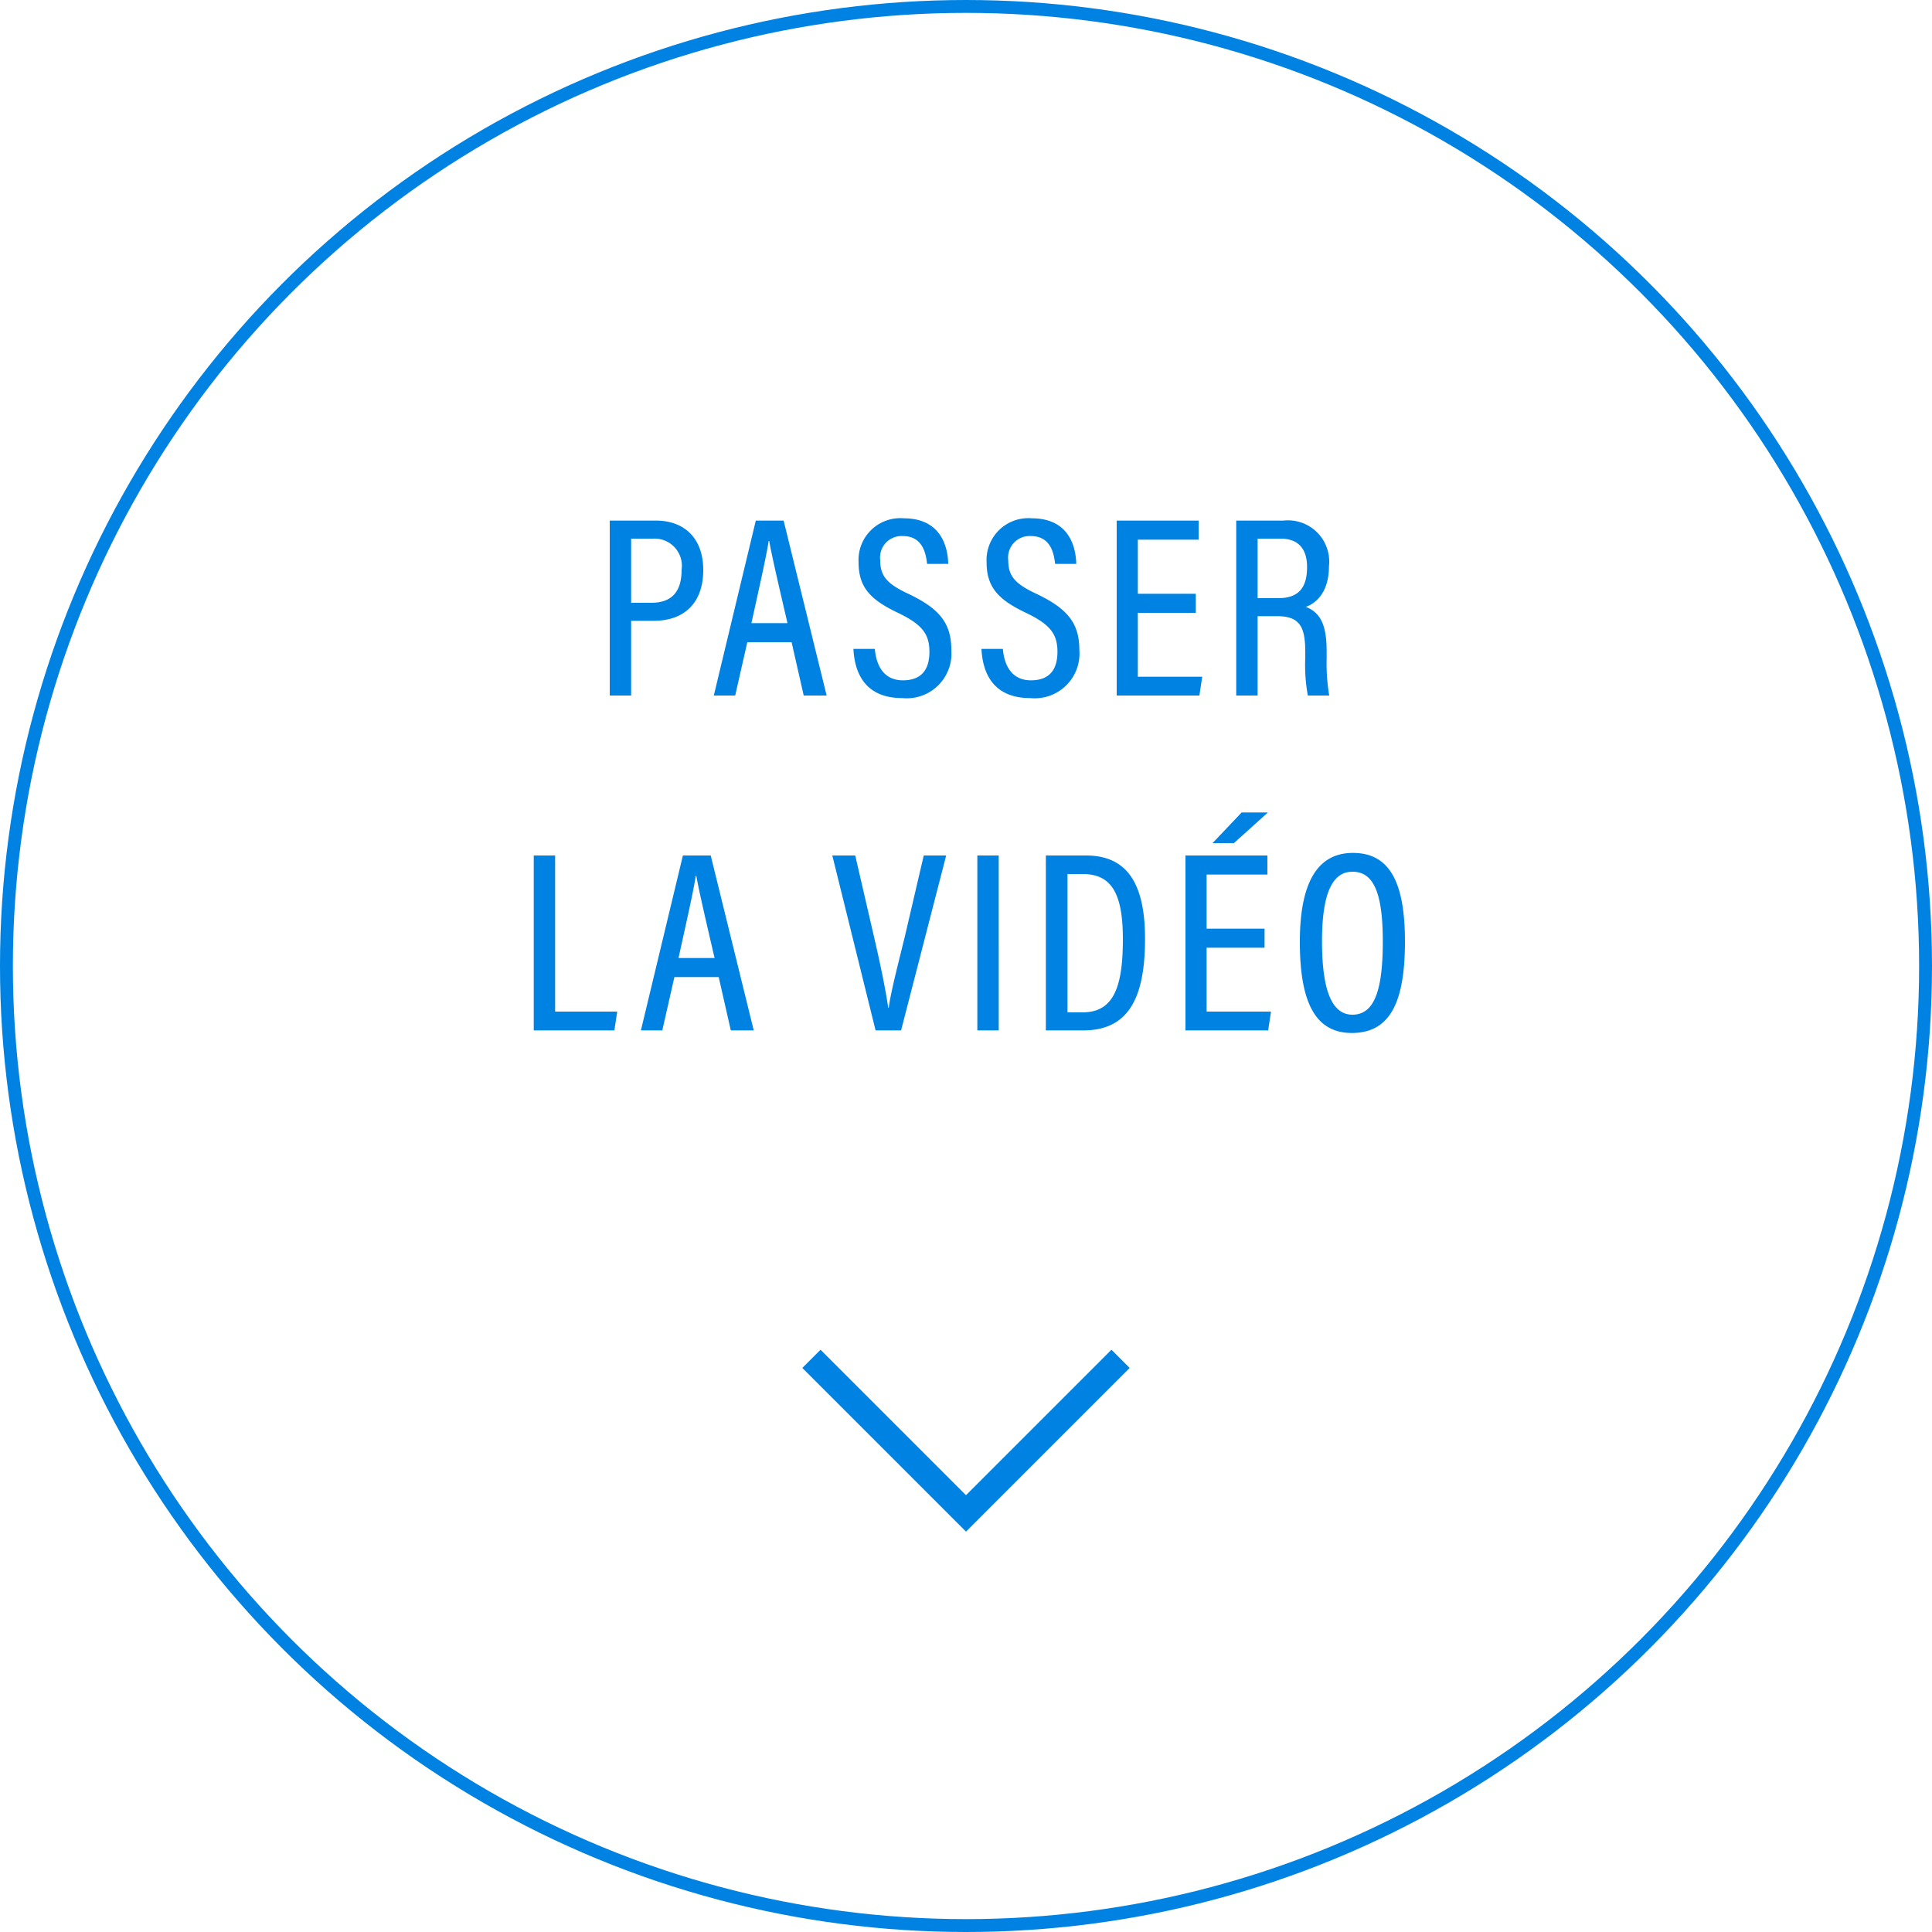
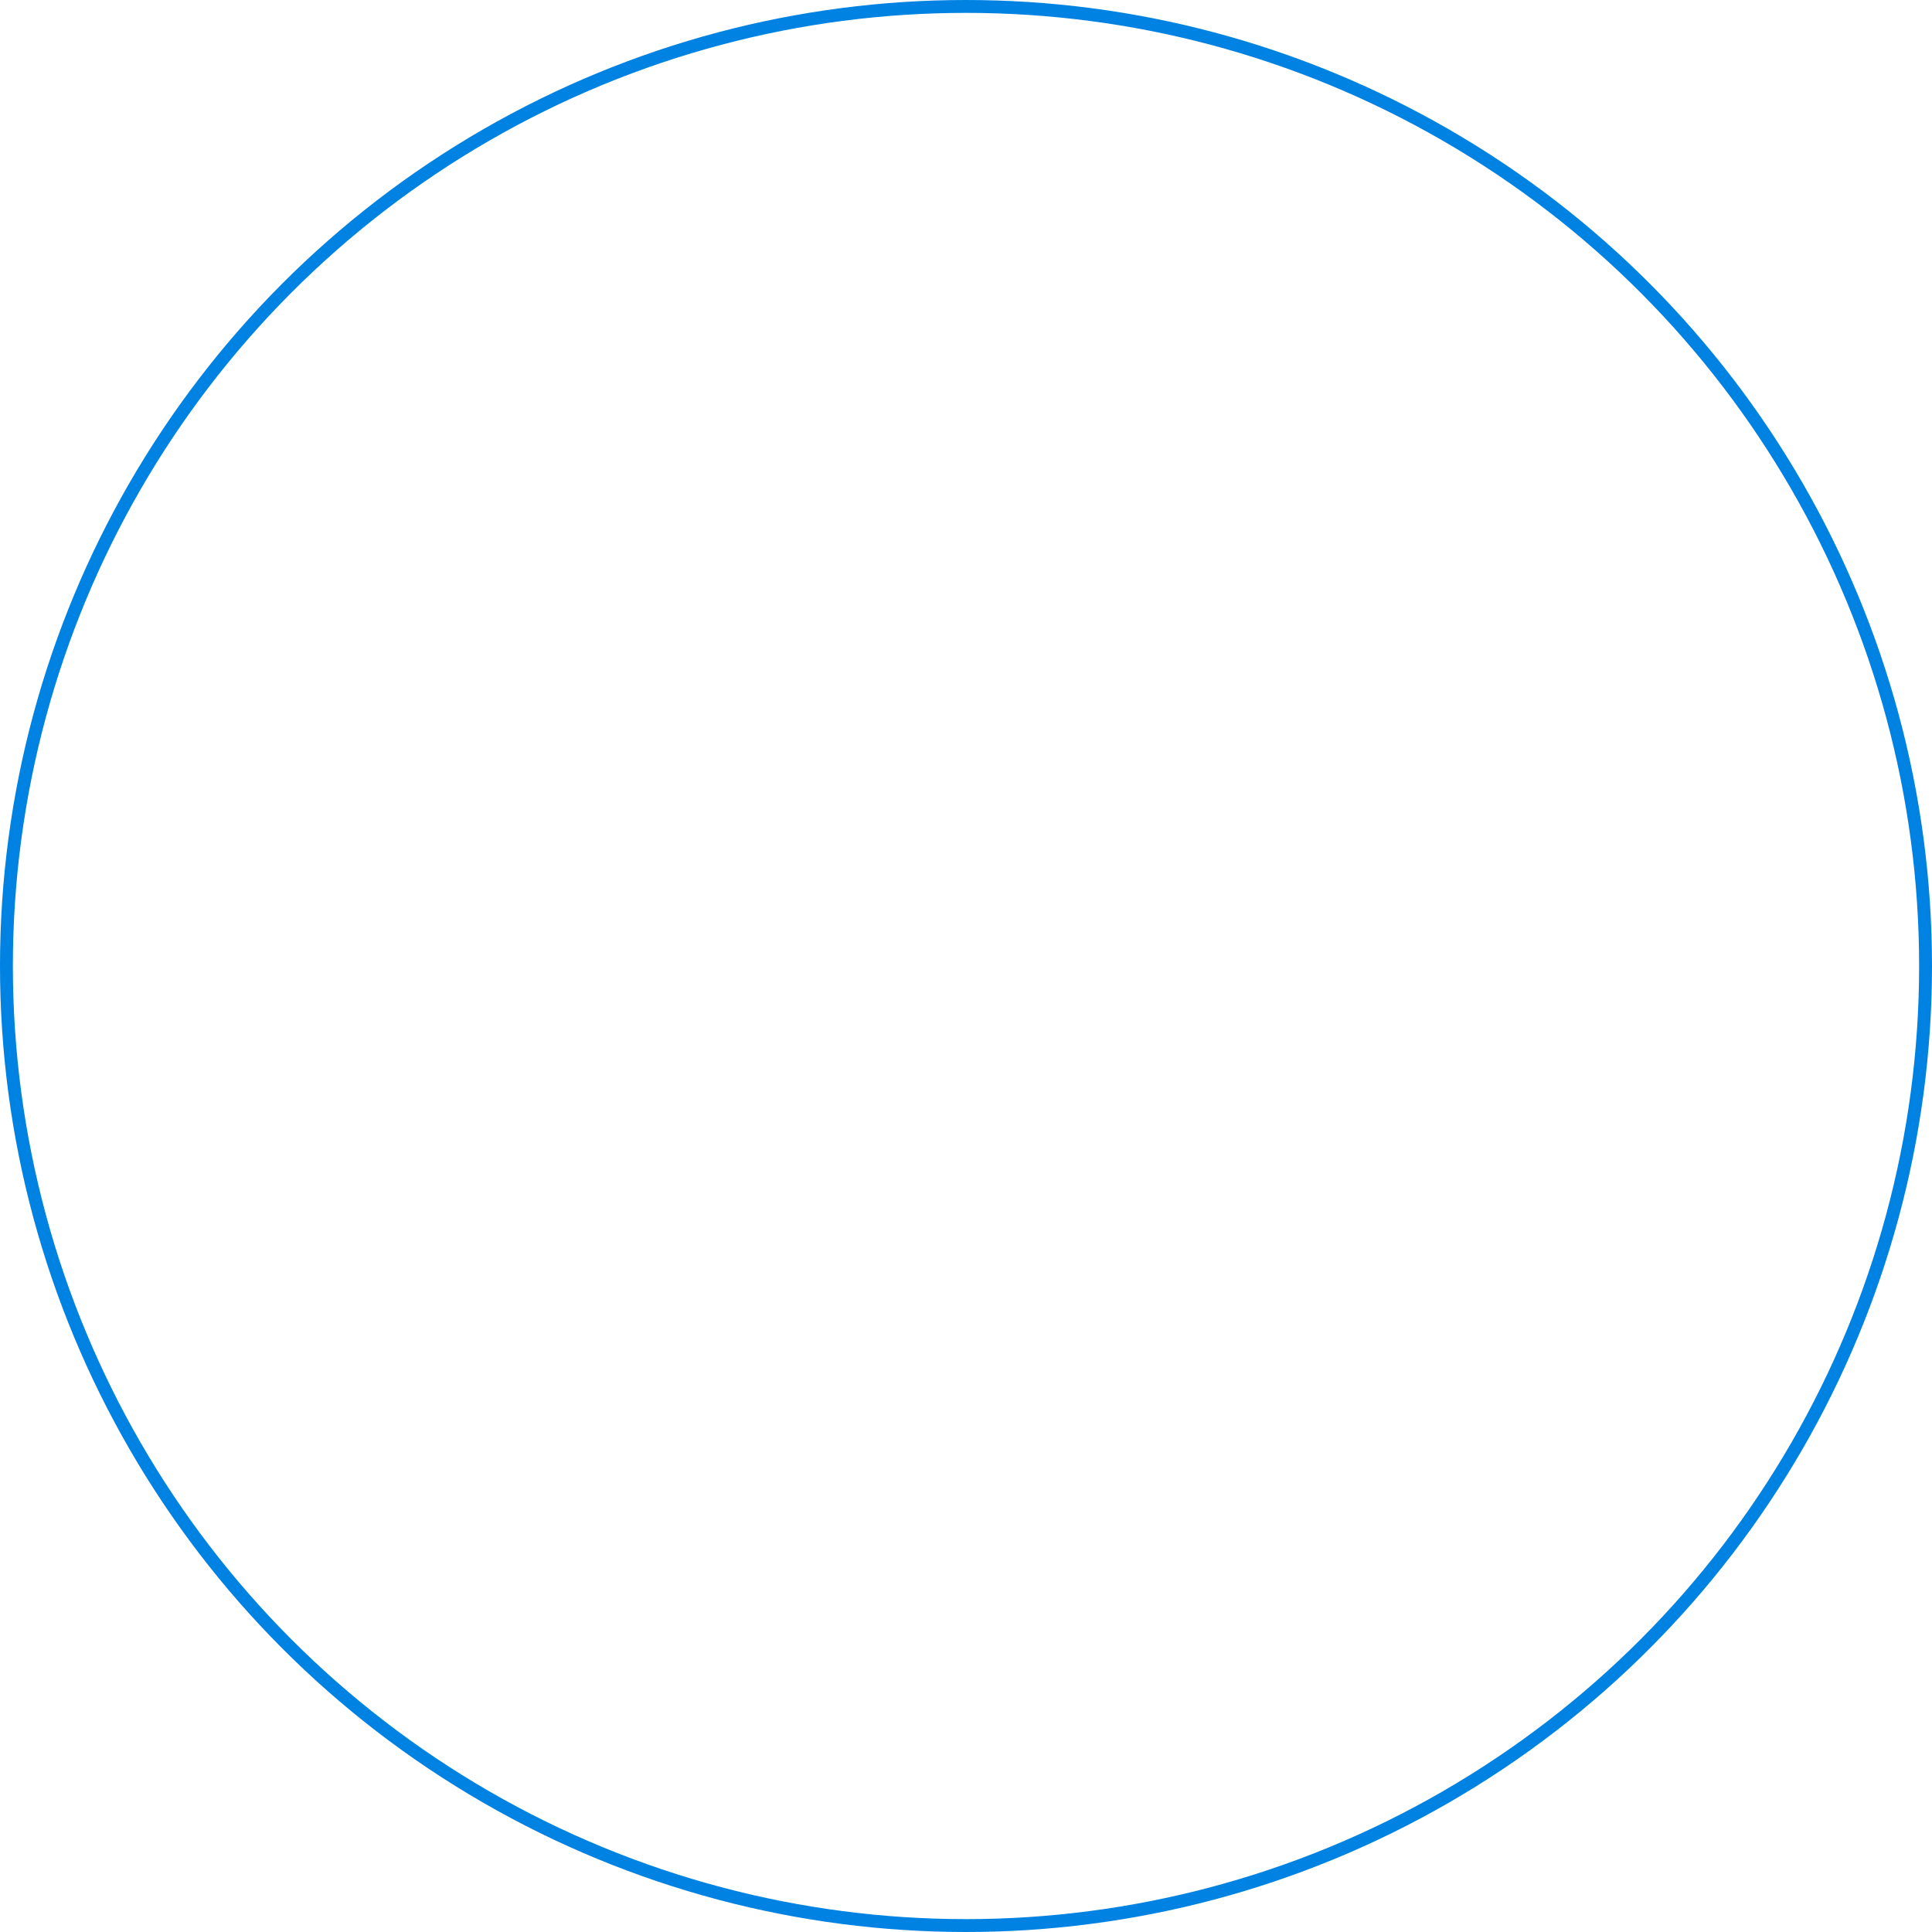
<svg xmlns="http://www.w3.org/2000/svg" width="150" height="150" viewBox="0 0 150 150">
  <g id="Groupe_61" data-name="Groupe 61" transform="translate(-1582 -689)">
-     <path id="Tracé_173" data-name="Tracé 173" d="M42.34,15H44V9.2h1.74c2.5,0,3.86-1.5,3.86-3.94,0-2.5-1.5-3.84-3.66-3.84h-3.6ZM44,2.82h1.72a2.115,2.115,0,0,1,2.2,2.42c0,1.74-.8,2.56-2.36,2.56H44Zm12.46,8.04L57.4,15h1.78L55.84,1.42H53.68L50.42,15h1.66l.94-4.14ZM53.34,9.38c.62-2.82,1.16-5.2,1.34-6.38h.04c.2,1.12.68,3.2,1.42,6.38Zm7.92,2c.1,2,1,3.82,3.8,3.82a3.472,3.472,0,0,0,3.8-3.74c0-2.08-.92-3.2-3.3-4.34-1.68-.78-2.22-1.38-2.22-2.62A1.67,1.67,0,0,1,65.1,2.62c1.6,0,1.8,1.48,1.88,2.16h1.64c-.04-1.62-.76-3.54-3.46-3.54a3.244,3.244,0,0,0-3.5,3.42c0,1.96.94,2.92,3.1,3.94,1.82.88,2.4,1.62,2.4,3,0,1.46-.68,2.22-2.06,2.22-1.44,0-2.06-1.08-2.18-2.44Zm9.94,0c.1,2,1,3.82,3.8,3.82a3.472,3.472,0,0,0,3.8-3.74c0-2.08-.92-3.2-3.3-4.34-1.68-.78-2.22-1.38-2.22-2.62a1.67,1.67,0,0,1,1.76-1.88c1.6,0,1.8,1.48,1.88,2.16h1.64c-.04-1.62-.76-3.54-3.46-3.54a3.244,3.244,0,0,0-3.5,3.42c0,1.96.94,2.92,3.1,3.94,1.82.88,2.4,1.62,2.4,3,0,1.46-.68,2.22-2.06,2.22-1.44,0-2.06-1.08-2.18-2.44ZM87.84,7.1h-4.5V2.9h4.72V1.42H81.7V15h6.42l.22-1.46h-5V8.58h4.5Zm6.32,1.74c1.78,0,2.18.86,2.18,2.78v.46a13.193,13.193,0,0,0,.2,2.92H98.2a15.145,15.145,0,0,1-.2-2.88v-.54c0-1.92-.4-3-1.62-3.46.8-.28,1.8-1.14,1.8-3.16a3.2,3.2,0,0,0-3.54-3.54H90.98V15h1.66V8.84ZM92.64,2.82h1.78c1.46,0,2.06.88,2.06,2.2,0,1.54-.6,2.42-2.22,2.42H92.64ZM36.44,41H42.7l.22-1.46H38.1V27.42H36.44ZM50.8,36.86,51.74,41h1.78L50.18,27.42H48.02L44.76,41h1.66l.94-4.14Zm-3.12-1.48c.62-2.82,1.16-5.2,1.34-6.38h.04c.2,1.12.68,3.2,1.42,6.38ZM64.96,41l3.5-13.58H66.72l-1.48,6.34c-.46,1.88-1.08,4.26-1.24,5.48h-.04c-.18-1.32-.66-3.62-1.1-5.5L61.4,27.42H59.62L62.98,41Zm5.92-13.58V41h1.66V27.42ZM76.2,41h2.9c3.52,0,4.8-2.52,4.8-7.12,0-4.26-1.38-6.46-4.58-6.46H76.2Zm1.68-12.14h1.18c2.26,0,3.12,1.54,3.12,5.06,0,3.8-.76,5.68-3.14,5.68H77.88Zm15.3,4.24h-4.5V28.9H93.4V27.42H87.04V41h6.42l.22-1.46h-5V34.58h4.5ZM91.4,24.08l-2.26,2.38H90.8l2.64-2.38Zm8.64,3.14c-2.7,0-4.12,2.22-4.12,6.9,0,4.74,1.22,7.08,4.04,7.08,2.98,0,4.12-2.42,4.12-7.1C104.08,29.48,102.88,27.22,100.04,27.22ZM100,28.68c1.64,0,2.36,1.62,2.36,5.42s-.66,5.68-2.36,5.68c-1.62,0-2.36-1.96-2.36-5.7C97.64,30.52,98.38,28.68,100,28.68Z" transform="translate(1587 728)" fill="#0082e2" />
-     <path id="Tracé_172" data-name="Tracé 172" d="M6296.984,1687.133l12-12,12,12" transform="translate(7965.984 2481.633) rotate(180)" fill="none" stroke="#0082e2" stroke-width="2" />
    <g id="Ellipse_1" data-name="Ellipse 1" transform="translate(1582 689)" fill="none" stroke="#0082e2" stroke-width="1">
      <circle cx="75" cy="75" r="75" stroke="none" />
      <circle cx="75" cy="75" r="74.5" fill="none" />
    </g>
  </g>
</svg>